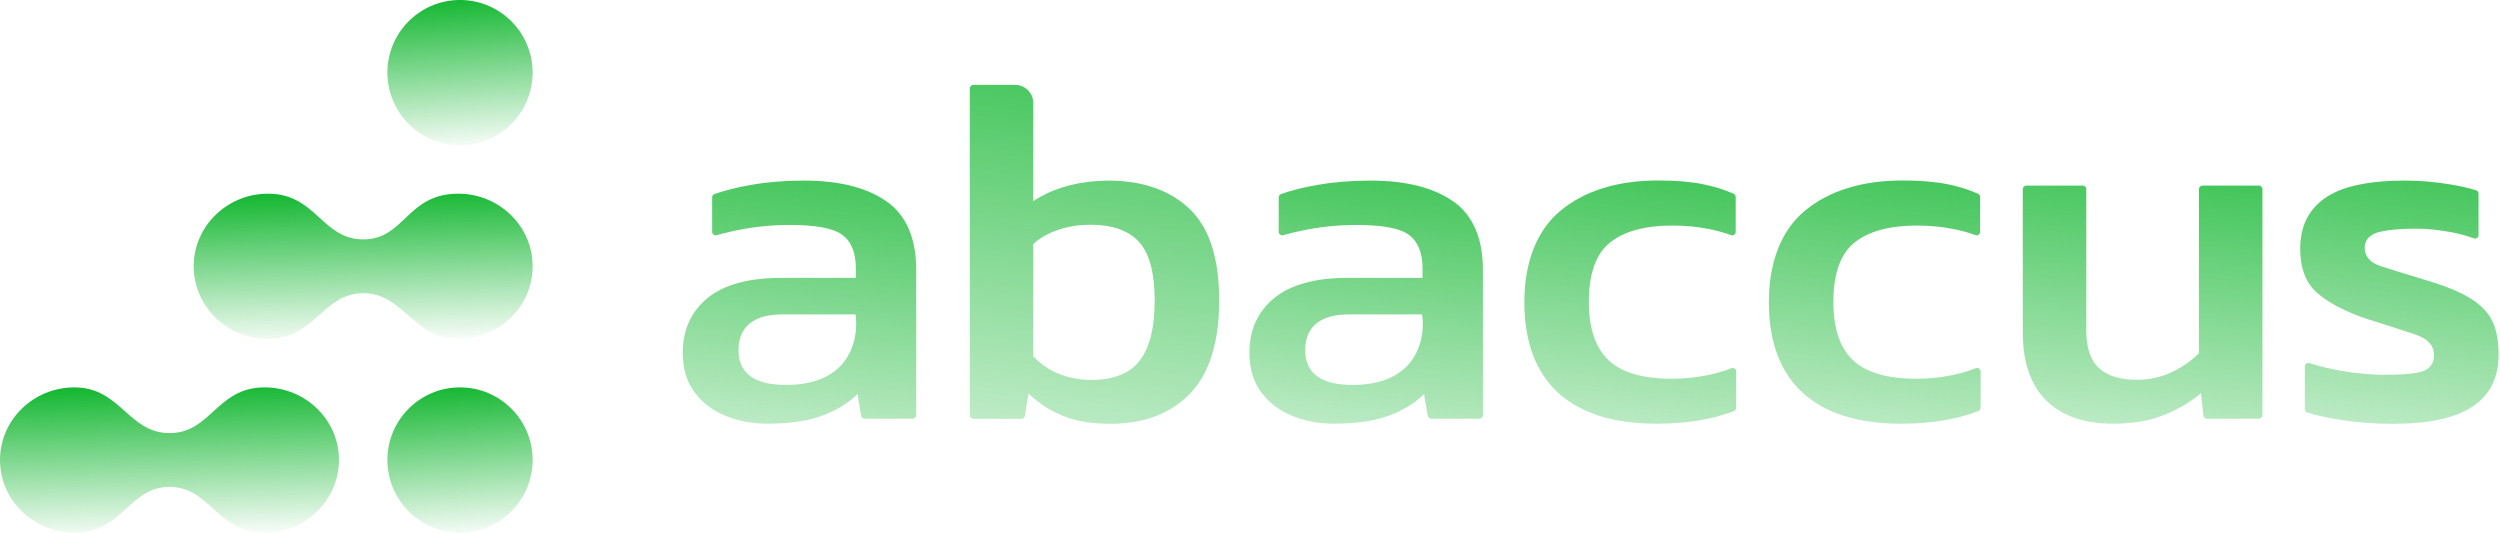
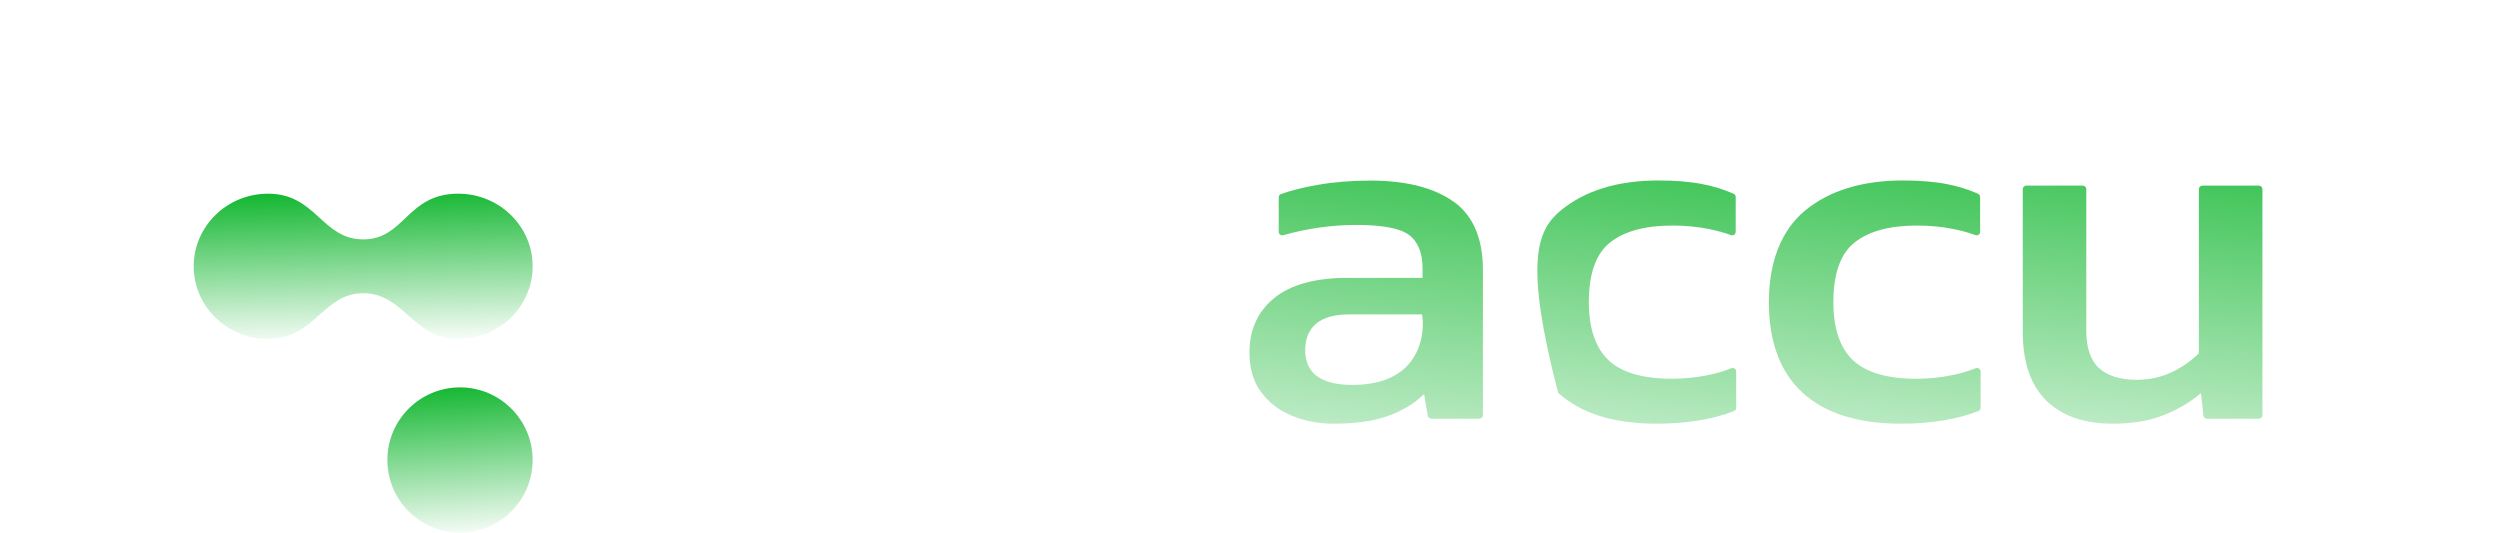
<svg xmlns="http://www.w3.org/2000/svg" width="291" height="62" viewBox="0 0 291 62" fill="none">
-   <path d="M103.283 23.513C101.02 21.866 97.754 21.021 93.569 21.021C91.377 21.021 89.298 21.188 87.432 21.52C85.792 21.797 84.364 22.171 83.162 22.586C82.992 22.641 82.893 22.807 82.893 22.973V26.988C82.893 27.265 83.162 27.459 83.43 27.376C86.159 26.601 89.001 26.185 91.886 26.185C94.954 26.185 96.962 26.559 98.009 27.32C99.083 28.082 99.621 29.411 99.621 31.238V32.346H90.868C87.107 32.346 84.222 33.149 82.313 34.727C80.433 36.291 79.471 38.423 79.471 41.039C79.471 42.881 79.924 44.417 80.814 45.622C81.705 46.84 82.907 47.767 84.392 48.377C85.877 49 87.517 49.318 89.256 49.318C91.674 49.318 93.724 49.055 95.322 48.515C96.906 47.989 98.249 47.241 99.338 46.3L99.819 45.871L99.918 46.508L100.229 48.391C100.257 48.584 100.441 48.737 100.639 48.737H106.224C106.45 48.737 106.648 48.557 106.648 48.321V31.404C106.648 27.791 105.517 25.119 103.283 23.5V23.513ZM97.98 42.438C96.566 44.002 94.389 44.805 91.476 44.805C87.814 44.805 85.961 43.448 85.961 40.763C85.961 38.866 86.852 36.596 91.052 36.596H99.578L99.621 36.9C99.635 37.025 100.031 40.126 97.98 42.438Z" fill="url(#paint0_linear_3244_1864)" />
-   <path d="M138.449 24.303C136.159 22.129 132.977 21.022 129.018 21.022C127.505 21.022 126.006 21.202 124.606 21.548C123.206 21.894 121.934 22.406 120.803 23.084L120.265 23.417V11.954C120.265 10.819 119.318 9.877 118.144 9.877H113.308C113.082 9.877 112.884 10.057 112.884 10.293V48.335C112.884 48.557 113.068 48.751 113.308 48.751H118.894C119.106 48.751 119.276 48.598 119.304 48.404L119.615 46.453L119.714 45.843L120.195 46.245C121.397 47.269 122.726 48.058 124.154 48.571C125.596 49.083 127.307 49.332 129.258 49.332C133.133 49.332 136.243 48.155 138.506 45.83C140.768 43.504 141.914 39.835 141.914 34.948C141.914 30.061 140.754 26.476 138.449 24.303ZM132.751 41.843C131.634 43.421 129.683 44.224 126.982 44.224C125.582 44.224 124.253 43.947 123.023 43.421C122.005 42.992 121.1 42.299 120.308 41.538L120.265 41.496V28.4L120.393 28.303C121.17 27.611 122.16 27.071 123.305 26.711C124.437 26.338 125.653 26.158 126.925 26.158C129.485 26.158 131.408 26.836 132.609 28.193C133.797 29.522 134.405 31.792 134.405 34.962C134.405 38.132 133.854 40.306 132.751 41.856V41.843Z" fill="url(#paint1_linear_3244_1864)" />
-   <path d="M202.093 43.255V47.463C202.093 47.629 201.994 47.795 201.824 47.851C199.307 48.834 196.253 49.318 192.789 49.318C187.825 49.318 183.994 48.114 181.364 45.719C178.762 43.324 177.433 39.78 177.433 35.17C177.433 30.56 178.861 26.822 181.66 24.51C184.474 22.184 188.306 21.008 193.029 21.008C194.994 21.008 196.705 21.146 198.119 21.423C199.364 21.659 200.594 22.032 201.782 22.544C201.937 22.614 202.036 22.766 202.036 22.932V26.988C202.036 27.279 201.753 27.473 201.47 27.362C200.707 27.085 199.873 26.85 198.982 26.67C197.639 26.393 196.182 26.255 194.655 26.255C191.544 26.255 189.126 26.891 187.472 28.179C185.789 29.466 184.941 31.82 184.941 35.17C184.941 38.229 185.719 40.5 187.246 41.94C188.759 43.365 191.233 44.085 194.584 44.085C196.012 44.085 197.412 43.947 198.77 43.67C199.731 43.476 200.65 43.213 201.513 42.867C201.796 42.756 202.093 42.95 202.093 43.241V43.255Z" fill="url(#paint2_linear_3244_1864)" />
+   <path d="M202.093 43.255V47.463C202.093 47.629 201.994 47.795 201.824 47.851C199.307 48.834 196.253 49.318 192.789 49.318C187.825 49.318 183.994 48.114 181.364 45.719C177.433 30.56 178.861 26.822 181.66 24.51C184.474 22.184 188.306 21.008 193.029 21.008C194.994 21.008 196.705 21.146 198.119 21.423C199.364 21.659 200.594 22.032 201.782 22.544C201.937 22.614 202.036 22.766 202.036 22.932V26.988C202.036 27.279 201.753 27.473 201.47 27.362C200.707 27.085 199.873 26.85 198.982 26.67C197.639 26.393 196.182 26.255 194.655 26.255C191.544 26.255 189.126 26.891 187.472 28.179C185.789 29.466 184.941 31.82 184.941 35.17C184.941 38.229 185.719 40.5 187.246 41.94C188.759 43.365 191.233 44.085 194.584 44.085C196.012 44.085 197.412 43.947 198.77 43.67C199.731 43.476 200.65 43.213 201.513 42.867C201.796 42.756 202.093 42.95 202.093 43.241V43.255Z" fill="url(#paint2_linear_3244_1864)" />
  <path d="M230.542 43.255V47.463C230.542 47.629 230.443 47.795 230.274 47.851C227.757 48.834 224.717 49.318 221.252 49.318C216.289 49.318 212.443 48.114 209.827 45.719C207.211 43.324 205.896 39.78 205.896 35.17C205.896 30.56 207.31 26.822 210.11 24.51C212.938 22.184 216.756 21.008 221.493 21.008C223.444 21.008 225.169 21.146 226.583 21.423C227.828 21.659 229.044 22.032 230.231 22.544C230.387 22.614 230.486 22.766 230.486 22.932V26.988C230.486 27.279 230.203 27.473 229.92 27.362C229.157 27.085 228.337 26.85 227.432 26.67C226.102 26.393 224.646 26.255 223.105 26.255C219.994 26.255 217.59 26.891 215.936 28.179C214.253 29.466 213.405 31.82 213.405 35.17C213.405 38.229 214.168 40.5 215.695 41.94C217.223 43.365 219.683 44.085 223.048 44.085C224.462 44.085 225.876 43.947 227.219 43.67C228.181 43.476 229.1 43.213 229.963 42.867C230.245 42.756 230.542 42.95 230.542 43.241V43.255Z" fill="url(#paint3_linear_3244_1864)" />
  <path d="M263.347 22.018V48.321C263.347 48.543 263.163 48.737 262.923 48.737H256.899C256.687 48.737 256.504 48.584 256.475 48.363L256.263 46.397L256.192 45.774L255.683 46.176C254.524 47.075 253.124 47.851 251.555 48.432C249.985 49.027 248.076 49.318 245.899 49.318C242.604 49.318 240.016 48.418 238.192 46.632C236.382 44.86 235.449 42.175 235.449 38.686V22.018C235.449 21.797 235.633 21.603 235.873 21.603H242.42C242.646 21.603 242.844 21.783 242.844 22.018V38.52C242.844 40.486 243.339 41.939 244.329 42.853C245.319 43.753 246.789 44.21 248.712 44.21C250.155 44.21 251.512 43.919 252.728 43.352C253.944 42.784 254.991 42.064 255.853 41.219L255.952 41.123V22.018C255.952 21.797 256.136 21.603 256.376 21.603H262.923C263.149 21.603 263.347 21.783 263.347 22.018Z" fill="url(#paint4_linear_3244_1864)" />
-   <path d="M290.835 41.233C290.835 46.688 286.833 49.332 278.604 49.332C276.511 49.332 274.489 49.193 272.594 48.903C270.982 48.654 269.625 48.349 268.564 48.017C268.395 47.961 268.281 47.795 268.281 47.615V42.659C268.281 42.382 268.55 42.188 268.833 42.272C269.992 42.645 271.251 42.95 272.608 43.185C274.376 43.476 276.03 43.628 277.515 43.628C279.565 43.628 280.979 43.504 281.842 43.268C282.817 42.991 283.326 42.327 283.326 41.344C283.326 40.25 282.619 39.447 281.205 38.963C279.947 38.534 278.109 37.938 275.592 37.149C273.047 36.305 271.081 35.281 269.724 34.104C268.409 32.969 267.744 31.238 267.744 28.954C267.744 26.393 268.663 24.469 270.572 23.098C272.467 21.727 275.62 21.021 279.919 21.021C281.658 21.021 283.312 21.16 284.839 21.409C286.126 21.603 287.243 21.852 288.205 22.143C288.388 22.198 288.502 22.364 288.502 22.544V27.362C288.502 27.653 288.219 27.846 287.936 27.736C287.102 27.431 286.183 27.182 285.193 27.002C283.793 26.753 282.45 26.614 281.234 26.614C279.494 26.614 278.095 26.739 277.048 26.974C275.564 27.32 275.252 28.179 275.252 28.843C275.252 29.549 275.578 30.491 277.147 30.989C278.236 31.349 279.947 31.875 282.28 32.581C284.514 33.232 286.282 33.952 287.526 34.713C288.742 35.461 289.604 36.346 290.099 37.357C290.594 38.382 290.835 39.683 290.835 41.233Z" fill="url(#paint5_linear_3244_1864)" />
  <path d="M169.246 23.513C166.97 21.866 163.703 21.021 159.532 21.021C157.326 21.021 155.262 21.188 153.381 21.52C151.755 21.797 150.313 22.157 149.111 22.586C148.941 22.641 148.842 22.807 148.842 22.973V26.988C148.842 27.265 149.111 27.459 149.38 27.376C152.109 26.601 154.951 26.185 157.849 26.185C160.918 26.185 162.912 26.559 163.972 27.32C165.032 28.082 165.584 29.411 165.584 31.238V32.346H156.831C153.056 32.346 150.186 33.149 148.277 34.727C146.382 36.291 145.435 38.423 145.435 41.039C145.435 42.881 145.887 44.417 146.778 45.622C147.669 46.84 148.871 47.767 150.341 48.377C151.826 49 153.466 49.318 155.205 49.318C157.637 49.318 159.673 49.055 161.271 48.515C162.855 47.989 164.212 47.241 165.287 46.3L165.768 45.871L165.867 46.508L166.192 48.391C166.22 48.584 166.404 48.737 166.602 48.737H172.187C172.414 48.737 172.611 48.557 172.611 48.321V31.404C172.611 27.791 171.48 25.119 169.246 23.5V23.513ZM163.93 42.438C162.53 44.002 160.338 44.805 157.425 44.805C153.777 44.805 151.925 43.448 151.925 40.763C151.925 38.866 152.801 36.596 157.015 36.596H165.527L165.57 36.9C165.598 37.025 165.994 40.126 163.93 42.438Z" fill="url(#paint6_linear_3244_1864)" />
  <path d="M53.545 45.091C48.88 45.091 45.091 48.88 45.091 53.545C45.091 58.21 48.88 62 53.545 62C58.21 62 62 58.21 62 53.545C62 48.88 58.21 45.091 53.545 45.091Z" fill="url(#paint7_linear_3244_1864)" />
-   <path d="M53.545 0C48.88 0 45.091 3.789 45.091 8.455C45.091 13.12 48.88 16.909 53.545 16.909C58.21 16.909 62 13.12 62 8.455C62 3.789 58.21 0 53.545 0Z" fill="url(#paint8_linear_3244_1864)" />
-   <path d="M8.659 45.091C3.881 45.091 0 48.88 0 53.545C0 58.21 3.881 62 8.659 62C14.305 62 15.006 56.678 19.741 56.678C24.477 56.678 25.206 62 30.796 62C35.574 62 39.455 58.21 39.455 53.545C39.455 48.88 35.574 45.091 30.796 45.091C25.206 45.091 24.575 50.413 19.741 50.413C14.908 50.413 14.053 45.091 8.659 45.091Z" fill="url(#paint9_linear_3244_1864)" />
  <path d="M31.204 22.545C26.427 22.545 22.546 26.335 22.546 31C22.546 35.665 26.427 39.455 31.204 39.455C36.683 39.455 37.551 34.133 42.287 34.133C47.023 34.133 48.073 39.455 53.342 39.455C58.119 39.455 62 35.665 62 31C62 26.335 58.119 22.545 53.342 22.545C47.345 22.545 47.121 27.867 42.287 27.867C37.453 27.867 36.809 22.545 31.204 22.545Z" fill="url(#paint10_linear_3244_1864)" />
  <defs>
    <linearGradient id="paint0_linear_3244_1864" x1="89.896" y1="8.499" x2="83.763" y2="65.656" gradientUnits="userSpaceOnUse">
      <stop stop-color="#17B834" />
      <stop offset="1" stop-color="#17B834" stop-opacity="0" />
    </linearGradient>
    <linearGradient id="paint1_linear_3244_1864" x1="124.02" y1="-7.582" x2="112.946" y2="71.479" gradientUnits="userSpaceOnUse">
      <stop stop-color="#17B834" />
      <stop offset="1" stop-color="#17B834" stop-opacity="0" />
    </linearGradient>
    <linearGradient id="paint2_linear_3244_1864" x1="186.892" y1="8.48" x2="180.143" y2="65.524" gradientUnits="userSpaceOnUse">
      <stop stop-color="#17B834" />
      <stop offset="1" stop-color="#17B834" stop-opacity="0" />
    </linearGradient>
    <linearGradient id="paint3_linear_3244_1864" x1="215.351" y1="8.48" x2="208.598" y2="65.523" gradientUnits="userSpaceOnUse">
      <stop stop-color="#17B834" />
      <stop offset="1" stop-color="#17B834" stop-opacity="0" />
    </linearGradient>
    <linearGradient id="paint4_linear_3244_1864" x1="246.151" y1="9.338" x2="240.414" y2="65.377" gradientUnits="userSpaceOnUse">
      <stop stop-color="#17B834" />
      <stop offset="1" stop-color="#17B834" stop-opacity="0" />
    </linearGradient>
    <linearGradient id="paint5_linear_3244_1864" x1="276.602" y1="8.493" x2="269.408" y2="65.427" gradientUnits="userSpaceOnUse">
      <stop stop-color="#17B834" />
      <stop offset="1" stop-color="#17B834" stop-opacity="0" />
    </linearGradient>
    <linearGradient id="paint6_linear_3244_1864" x1="155.86" y1="8.499" x2="149.727" y2="65.656" gradientUnits="userSpaceOnUse">
      <stop stop-color="#17B834" />
      <stop offset="1" stop-color="#17B834" stop-opacity="0" />
    </linearGradient>
    <linearGradient id="paint7_linear_3244_1864" x1="53.545" y1="45.091" x2="54.636" y2="62.818" gradientUnits="userSpaceOnUse">
      <stop stop-color="#17B834" />
      <stop offset="1" stop-color="#17B834" stop-opacity="0" />
    </linearGradient>
    <linearGradient id="paint8_linear_3244_1864" x1="53.545" y1="0" x2="54.636" y2="17.727" gradientUnits="userSpaceOnUse">
      <stop stop-color="#17B834" />
      <stop offset="1" stop-color="#17B834" stop-opacity="0" />
    </linearGradient>
    <linearGradient id="paint9_linear_3244_1864" x1="19.727" y1="45.091" x2="20.196" y2="62.873" gradientUnits="userSpaceOnUse">
      <stop stop-color="#17B834" />
      <stop offset="1" stop-color="#17B834" stop-opacity="0" />
    </linearGradient>
    <linearGradient id="paint10_linear_3244_1864" x1="42.273" y1="22.545" x2="42.742" y2="40.328" gradientUnits="userSpaceOnUse">
      <stop stop-color="#17B834" />
      <stop offset="1" stop-color="#17B834" stop-opacity="0" />
    </linearGradient>
  </defs>
</svg>